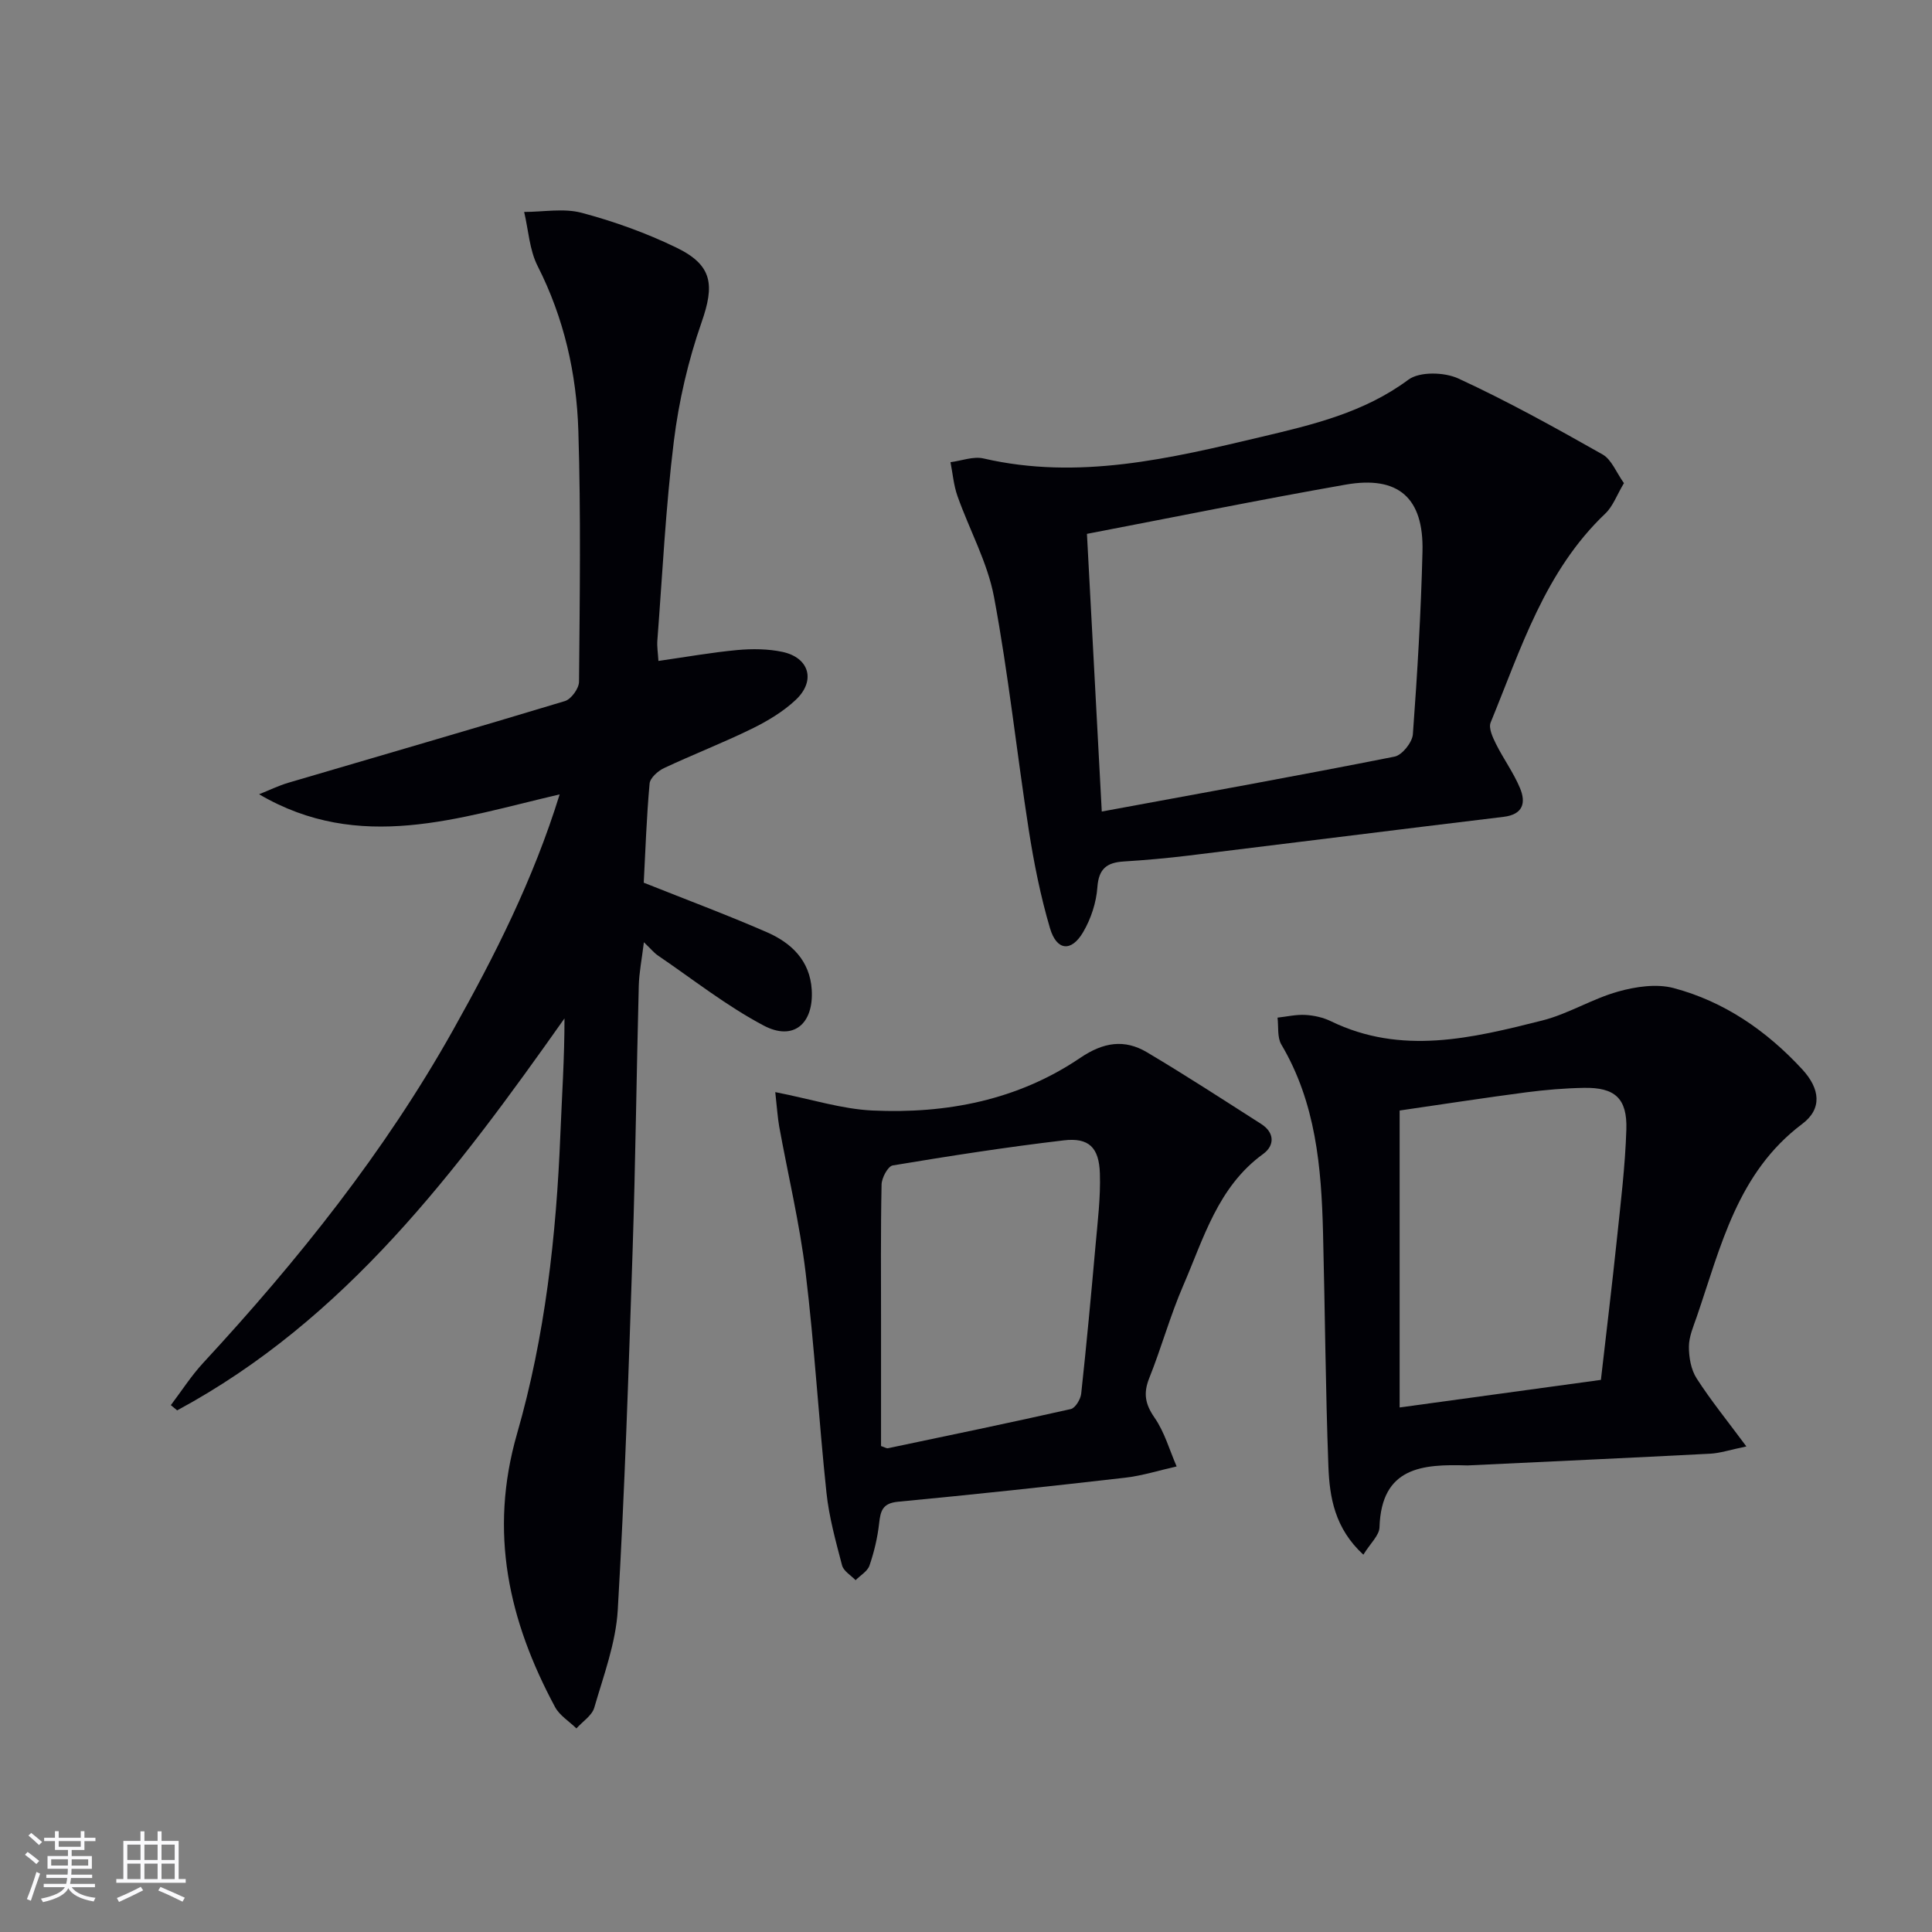
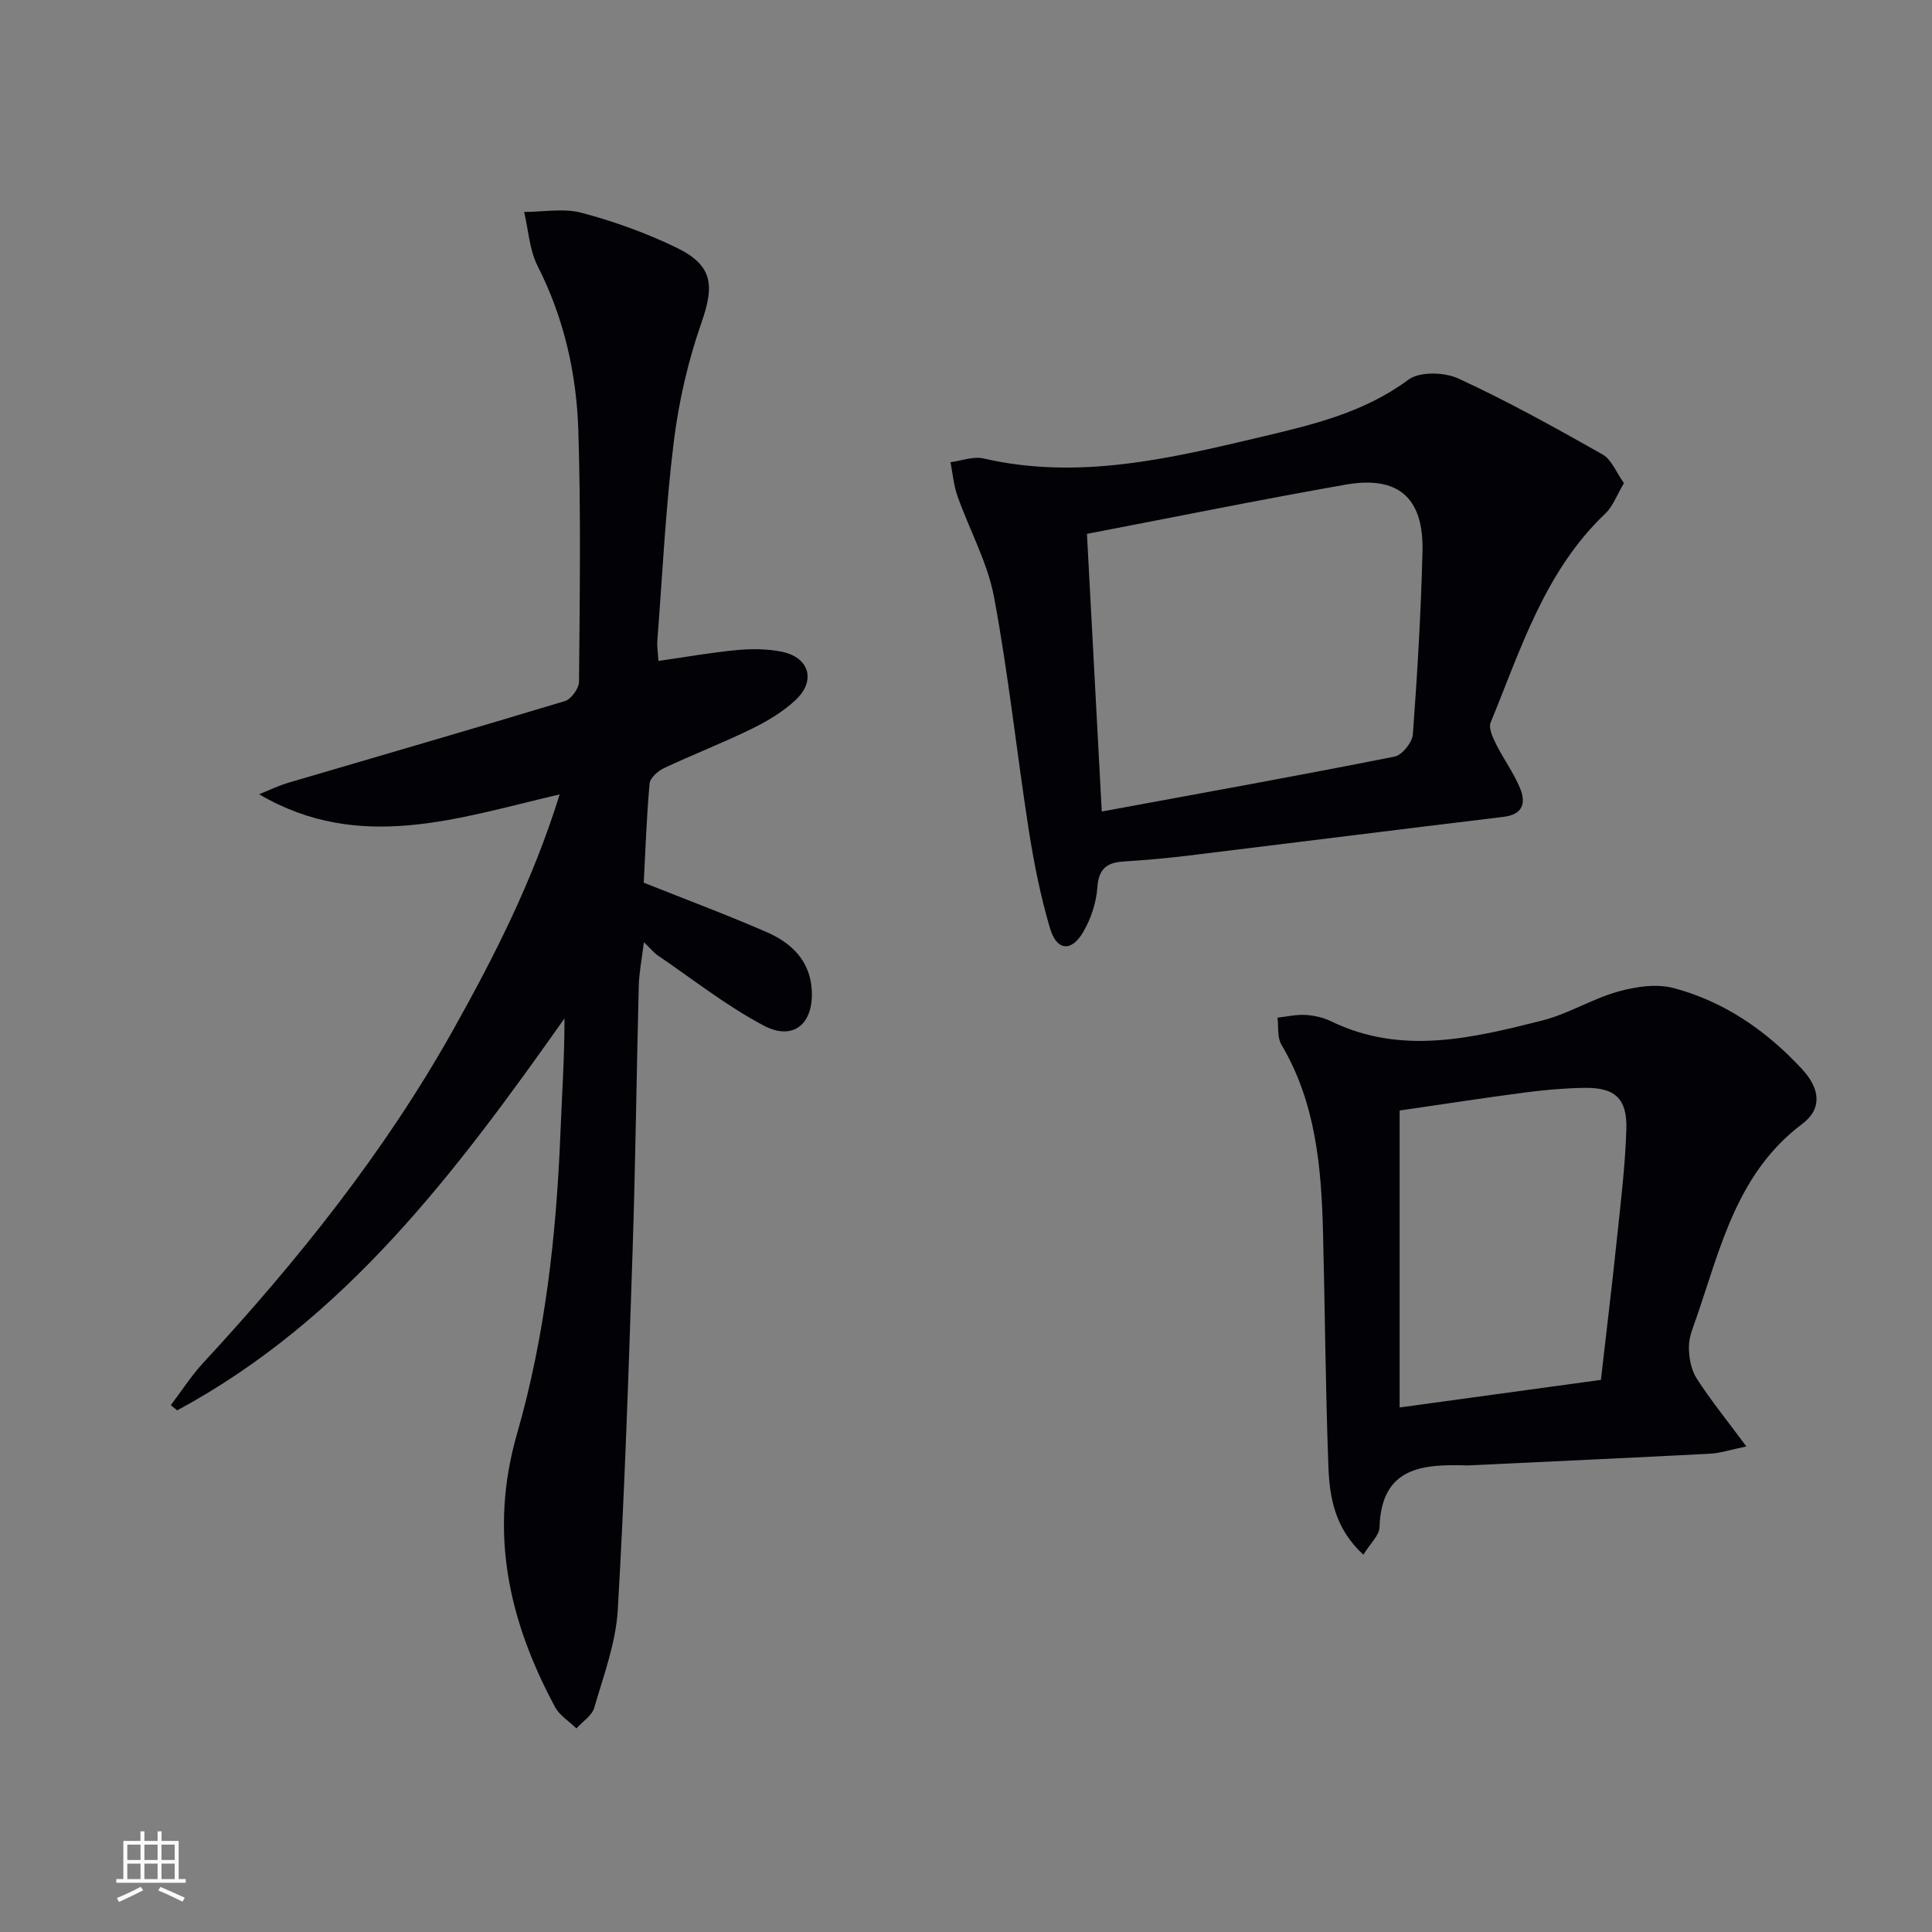
<svg xmlns="http://www.w3.org/2000/svg" enable-background="new 0 0 400 400" viewBox="0 0 400 400">
  <rect x="0" y="0" width="400" height="400" fill="#808080" stroke="none" />
  <g fill="#010106">
    <path d="m35.37 290.92c2.22-2.93 4.22-6.07 6.7-8.75 19.61-21.21 37.57-43.64 51.74-68.92 8.62-15.38 16.57-31.06 22.06-48.78-20.92 4.86-41.43 12.19-62.23-.03 2.03-.8 4-1.77 6.09-2.39 19.08-5.63 38.19-11.14 57.23-16.9 1.3-.39 2.9-2.61 2.92-3.99.15-17.33.4-34.67-.14-51.99-.37-11.83-2.96-23.32-8.43-34.09-1.7-3.35-1.9-7.45-2.79-11.2 3.99 0 8.19-.81 11.91.18 6.7 1.78 13.34 4.17 19.58 7.19 7.57 3.66 7.95 7.75 5.23 15.52-2.76 7.91-4.7 16.27-5.73 24.6-1.69 13.68-2.36 27.48-3.41 41.23-.1 1.29.13 2.61.22 4.24 5.62-.8 10.98-1.76 16.37-2.26 3.08-.28 6.32-.25 9.32.39 5.57 1.2 6.93 5.99 2.74 9.93-2.62 2.46-5.86 4.4-9.11 5.99-5.96 2.92-12.17 5.32-18.17 8.14-1.26.59-2.88 2.04-2.98 3.21-.63 6.93-.86 13.89-1.21 20.51 8.64 3.45 17.15 6.62 25.46 10.24 5.08 2.21 8.95 5.86 9.32 11.93.43 7.03-3.78 10.67-9.93 7.42-7.71-4.07-14.66-9.58-21.91-14.51-.81-.55-1.44-1.35-2.91-2.75-.42 3.48-.99 6.27-1.06 9.06-.47 18.3-.68 36.62-1.28 54.91-.82 24.77-1.62 49.55-3.07 74.29-.4 6.82-2.93 13.55-4.86 20.21-.48 1.65-2.43 2.88-3.7 4.3-1.5-1.47-3.49-2.68-4.43-4.44-9.59-17.86-13.74-36.16-7.86-56.58 5.8-20.13 8.13-41.02 8.97-62.01.32-7.94.86-15.87.85-23.97-22.34 31.62-45.3 62.35-80.19 81.15-.44-.36-.88-.72-1.31-1.08z" />
    <path d="m336.22 100.03c-1.48 2.47-2.27 4.78-3.84 6.28-12.54 11.91-17.47 27.97-23.76 43.28-.47 1.14.43 3.07 1.1 4.42 1.55 3.11 3.65 5.97 4.98 9.16 1.26 3.02.66 5.46-3.41 5.95-21.75 2.62-43.49 5.37-65.23 8.02-4.45.54-8.93.94-13.4 1.22-3.49.22-5.19 1.48-5.46 5.35-.23 3.17-1.33 6.53-2.95 9.28-2.44 4.16-5.48 3.87-6.86-.81-1.96-6.65-3.33-13.51-4.4-20.37-2.5-16.06-4.2-32.25-7.19-48.21-1.35-7.19-5.1-13.91-7.57-20.91-.79-2.23-.98-4.66-1.44-7 2.29-.29 4.73-1.26 6.84-.77 19.69 4.55 38.65 0 57.56-4.48 10.61-2.51 21.23-5.02 30.39-11.82 2.32-1.73 7.47-1.59 10.37-.25 10.2 4.71 20.06 10.18 29.85 15.72 1.87 1.07 2.84 3.74 4.42 5.94zm-108.11 67.99c20.6-3.8 40.65-7.41 60.62-11.37 1.56-.31 3.66-2.94 3.79-4.62.93-12.59 1.68-25.21 1.99-37.83.28-11.14-5-15.78-15.92-13.86-17.77 3.12-35.45 6.72-53.55 10.19 1.02 18.99 2.03 37.83 3.07 57.49z" />
    <path d="m282.27 321.88c-5.94-5.47-7-11.89-7.24-18.29-.6-16.12-.7-32.25-1.11-48.37-.34-13.53-1.48-26.89-8.63-38.96-.88-1.49-.56-3.7-.79-5.57 1.92-.21 3.86-.67 5.76-.56 1.79.1 3.68.52 5.28 1.3 14.62 7.11 29.24 3.51 43.74-.14 5.4-1.36 10.33-4.48 15.71-5.99 3.65-1.03 7.97-1.67 11.52-.73 10.5 2.79 19.26 8.85 26.61 16.81 3.75 4.06 4.16 8.2.02 11.31-13.42 10.08-16.85 25.36-21.83 39.89-.7 2.03-1.63 4.14-1.64 6.22-.01 2.21.43 4.77 1.6 6.58 2.91 4.53 6.33 8.74 10.3 14.09-3.47.72-5.44 1.39-7.45 1.5-16.6.86-33.2 1.62-49.81 2.41-.17.01-.33.02-.5.02-9.25-.28-17.81.26-18.2 12.81-.05 1.69-1.89 3.31-3.34 5.67zm49.18-36.19c1.14-9.96 2.3-19.49 3.3-29.04.79-7.59 1.73-15.2 1.97-22.81.2-6.46-2.4-8.73-8.79-8.61-3.98.07-7.97.41-11.92.92-8.53 1.12-17.03 2.43-26.23 3.77v61.48c13.57-1.87 27.35-3.75 41.67-5.71z" />
-     <path d="m160.51 226.11c7.53 1.48 13.78 3.51 20.11 3.81 15.33.71 30.11-2.14 43.03-10.9 4.79-3.25 9.15-3.93 13.83-1.15 8 4.75 15.8 9.83 23.64 14.84 2.81 1.79 2.79 4.47.41 6.2-9.39 6.81-12.31 17.46-16.56 27.26-2.7 6.22-4.5 12.84-7.03 19.15-1.26 3.15-.85 5.39 1.1 8.2 2.07 2.98 3.09 6.69 4.57 10.09-3.57.8-7.11 1.93-10.72 2.34-15.65 1.8-31.31 3.48-46.98 4.97-3.21.31-3.61 1.9-3.9 4.51-.33 2.94-1.03 5.89-1.99 8.69-.41 1.2-1.89 2.04-2.88 3.04-.97-1.01-2.49-1.88-2.8-3.07-1.3-4.96-2.69-9.96-3.23-15.04-1.61-15.19-2.48-30.46-4.32-45.61-1.23-10.15-3.64-20.16-5.47-30.24-.33-1.89-.44-3.8-.81-7.09zm21.9 73.28c.81.27 1.15.51 1.43.45 12.63-2.65 25.27-5.27 37.86-8.11.93-.21 2.02-2.02 2.15-3.18 1.11-10.23 2.06-20.47 2.97-30.72.44-4.95 1.06-9.93.9-14.87-.17-5.41-2.3-7.47-7.48-6.86-11.84 1.39-23.64 3.23-35.41 5.19-1 .17-2.28 2.57-2.31 3.95-.2 9.65-.11 19.3-.11 28.95z" />
  </g>
-   <path d="m5.17 384 .55-.58c.85.61 1.65 1.24 2.4 1.87l-.59.64c-.83-.73-1.62-1.38-2.36-1.93m1.22 9.53-.82-.34c.71-1.76 1.37-3.64 1.98-5.63.24.13.5.25.76.36-.6 1.67-1.24 3.54-1.92 5.61m-.5-13.5.57-.54c.56.44 1.31 1.06 2.26 1.87l-.64.64c-.68-.66-1.41-1.32-2.19-1.97m3.25.46h2.24v-1.36h.77v1.36h4.57v-1.36h.76v1.36h2.28v.69h-2.28v1.84h-2.64v1.26h4.18v2.64h-4.21c0 .45-.02.86-.05 1.21h4.32v.69h-4.38c-.04.34-.1.75-.19 1.22h5.15v.69h-4.82c.87 1.19 2.51 1.92 4.93 2.19-.17.32-.3.57-.37.76-2.77-.49-4.52-1.41-5.26-2.76-.56 1.26-2.3 2.23-5.24 2.9-.12-.24-.26-.48-.43-.72 2.73-.55 4.38-1.34 4.96-2.38h-4.38v-.69h4.65c.1-.38.17-.79.21-1.22h-4.32v-.69h4.4c.03-.34.05-.75.05-1.21h-4.2v-2.64h4.23v-1.26h-2.69v-1.84h-2.24zm1.46 4.46v1.29h3.45c.01-.4.02-.57.01-.53v-.32-.45h-3.46zm1.55-2.59h4.57v-1.19h-4.57zm6.11 2.59h-3.42v.77c-.01.19-.01.37-.02.53h3.44z" fill="#fafafc" />
  <path d="m32.63 379.16h.82v1.98h3.54v7.89h1.46v.78h-14.37v-.78h1.46v-7.89h3.54v-1.98h.82v1.98h2.73zm-3.49 11.48.5.73c-1.61.82-3.28 1.63-5 2.41-.13-.27-.28-.55-.44-.82 1.75-.72 3.4-1.49 4.94-2.32m-2.78-5.55h2.73v-3.18h-2.73zm0 3.95h2.73v-3.2h-2.73zm3.54-3.95h2.73v-3.18h-2.73zm0 3.95h2.73v-3.2h-2.73zm7.89 4.68c-1.84-.92-3.51-1.7-5.02-2.32l.45-.73c1.89.8 3.57 1.55 5.04 2.23zm-1.62-11.81h-2.73v3.18h2.73zm-2.73 7.13h2.73v-3.2h-2.73z" fill="#fafafc" />
</svg>